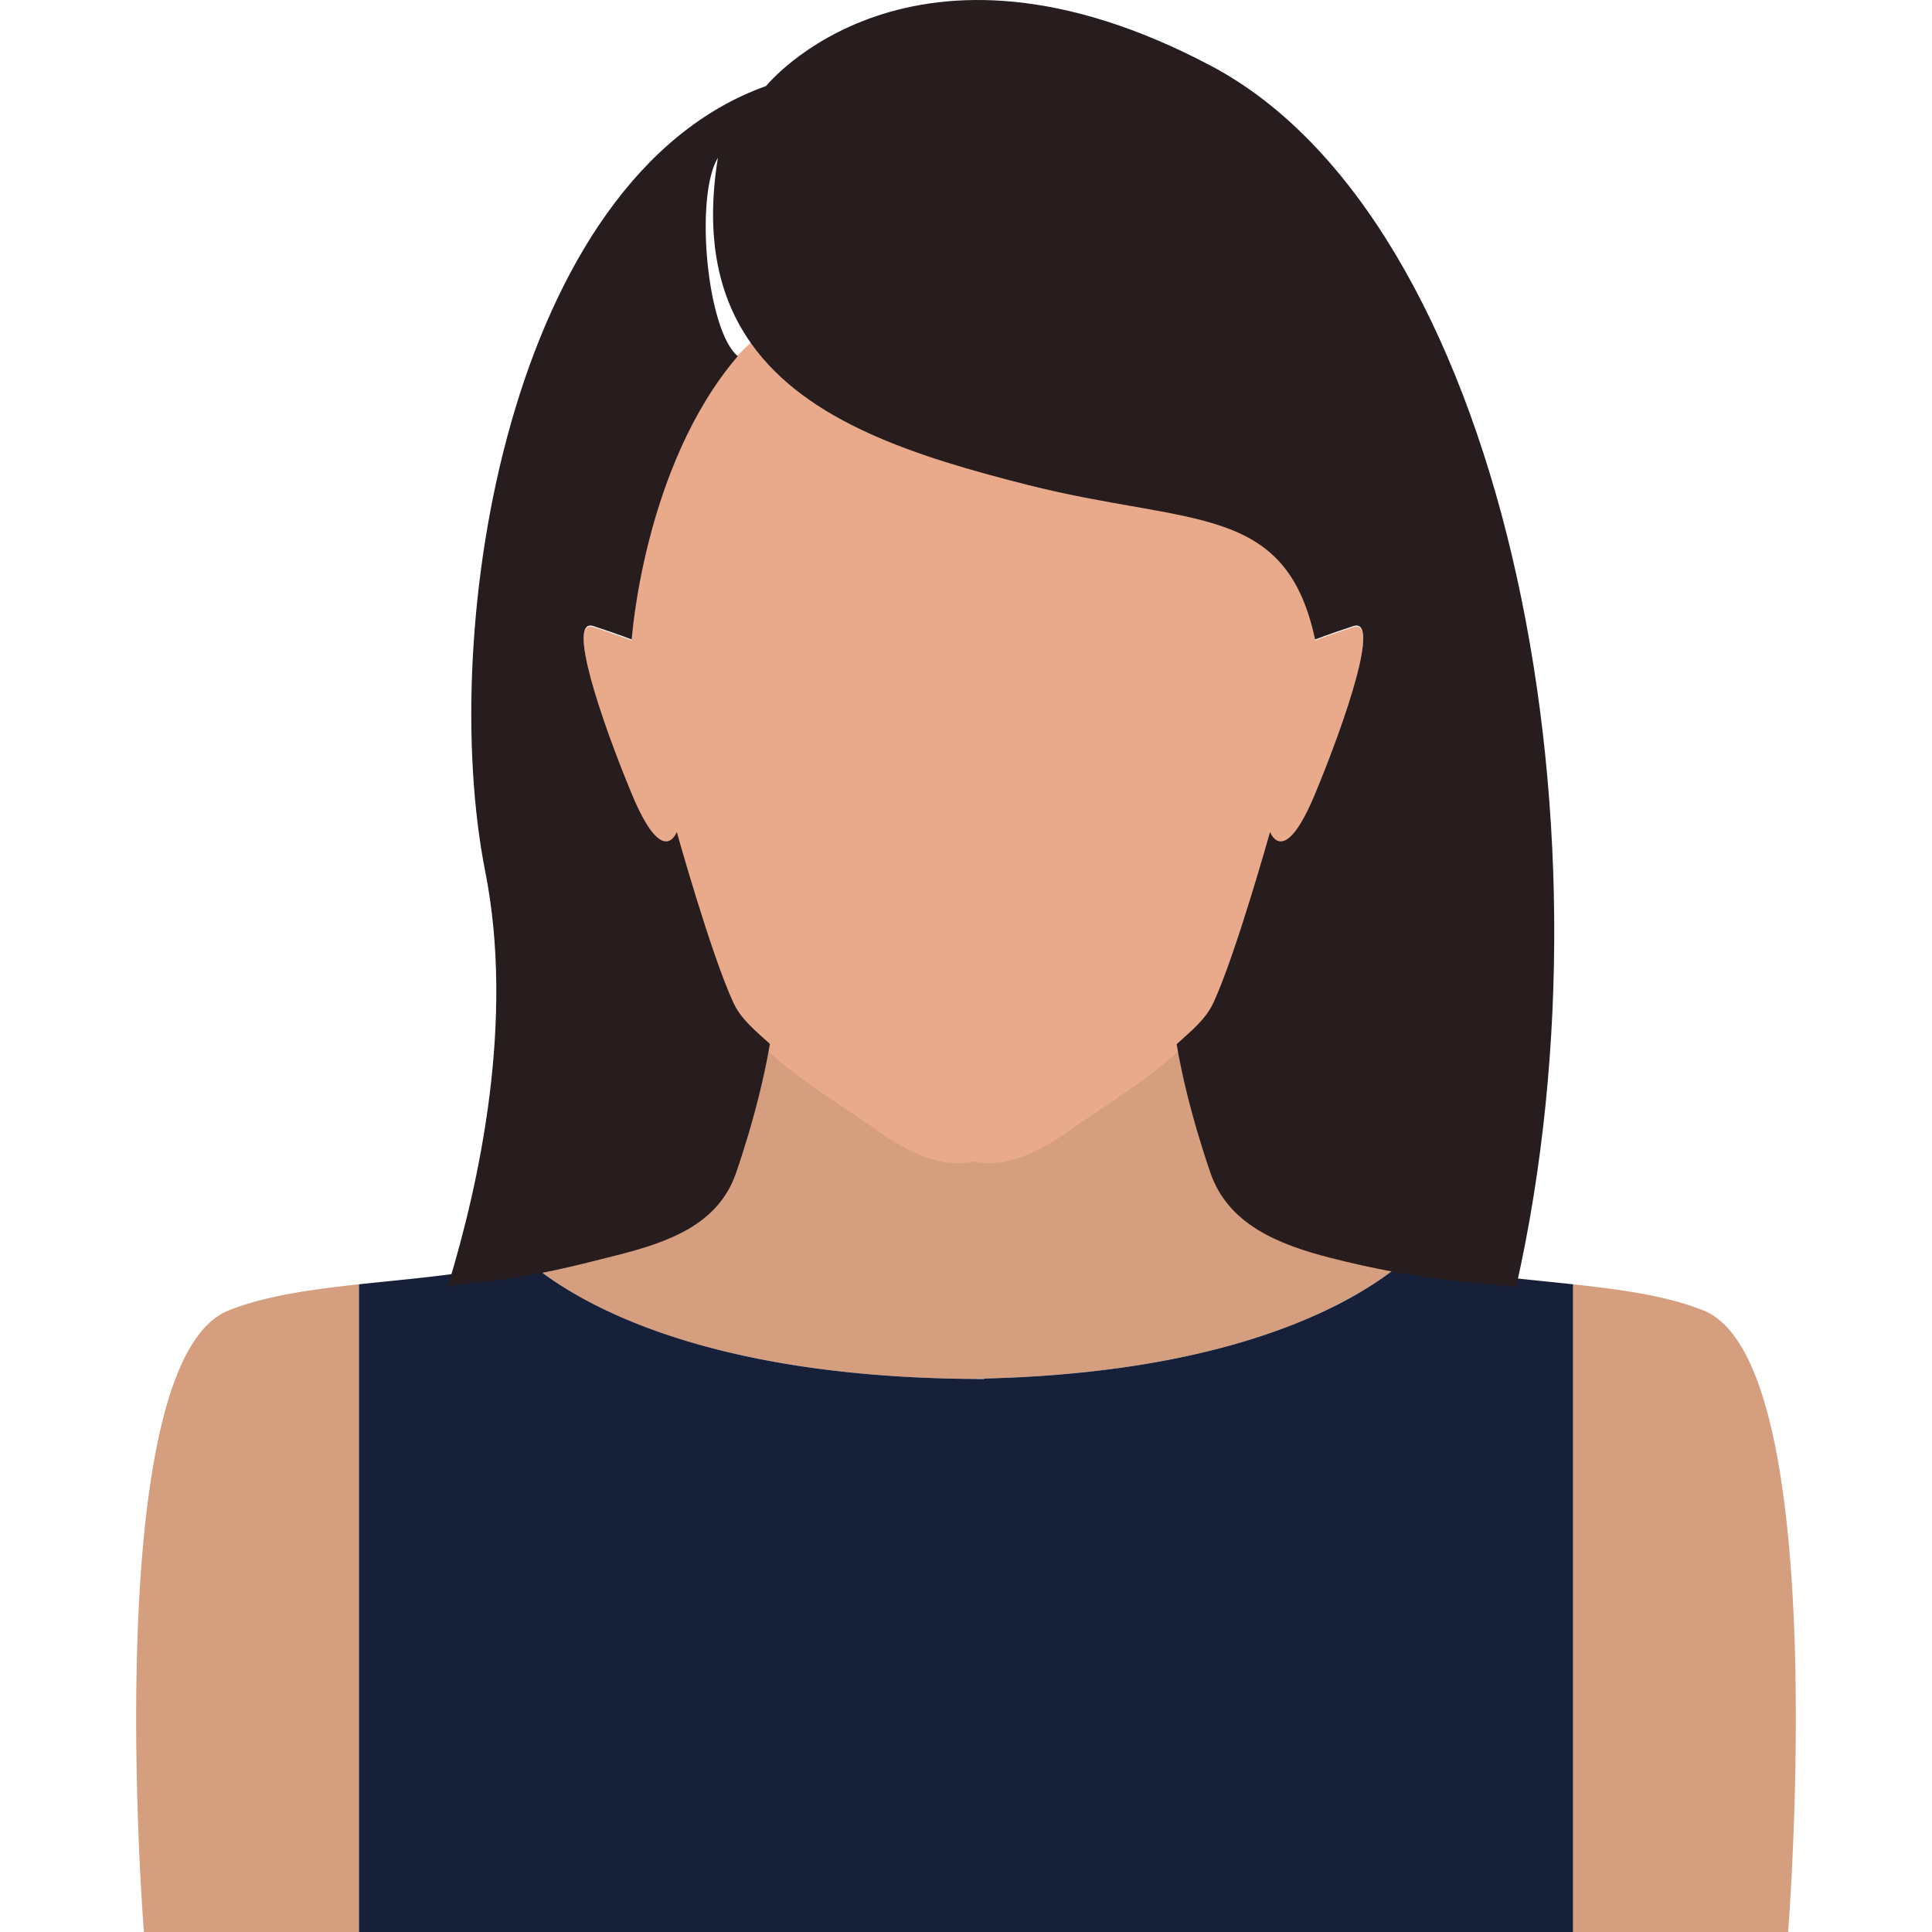
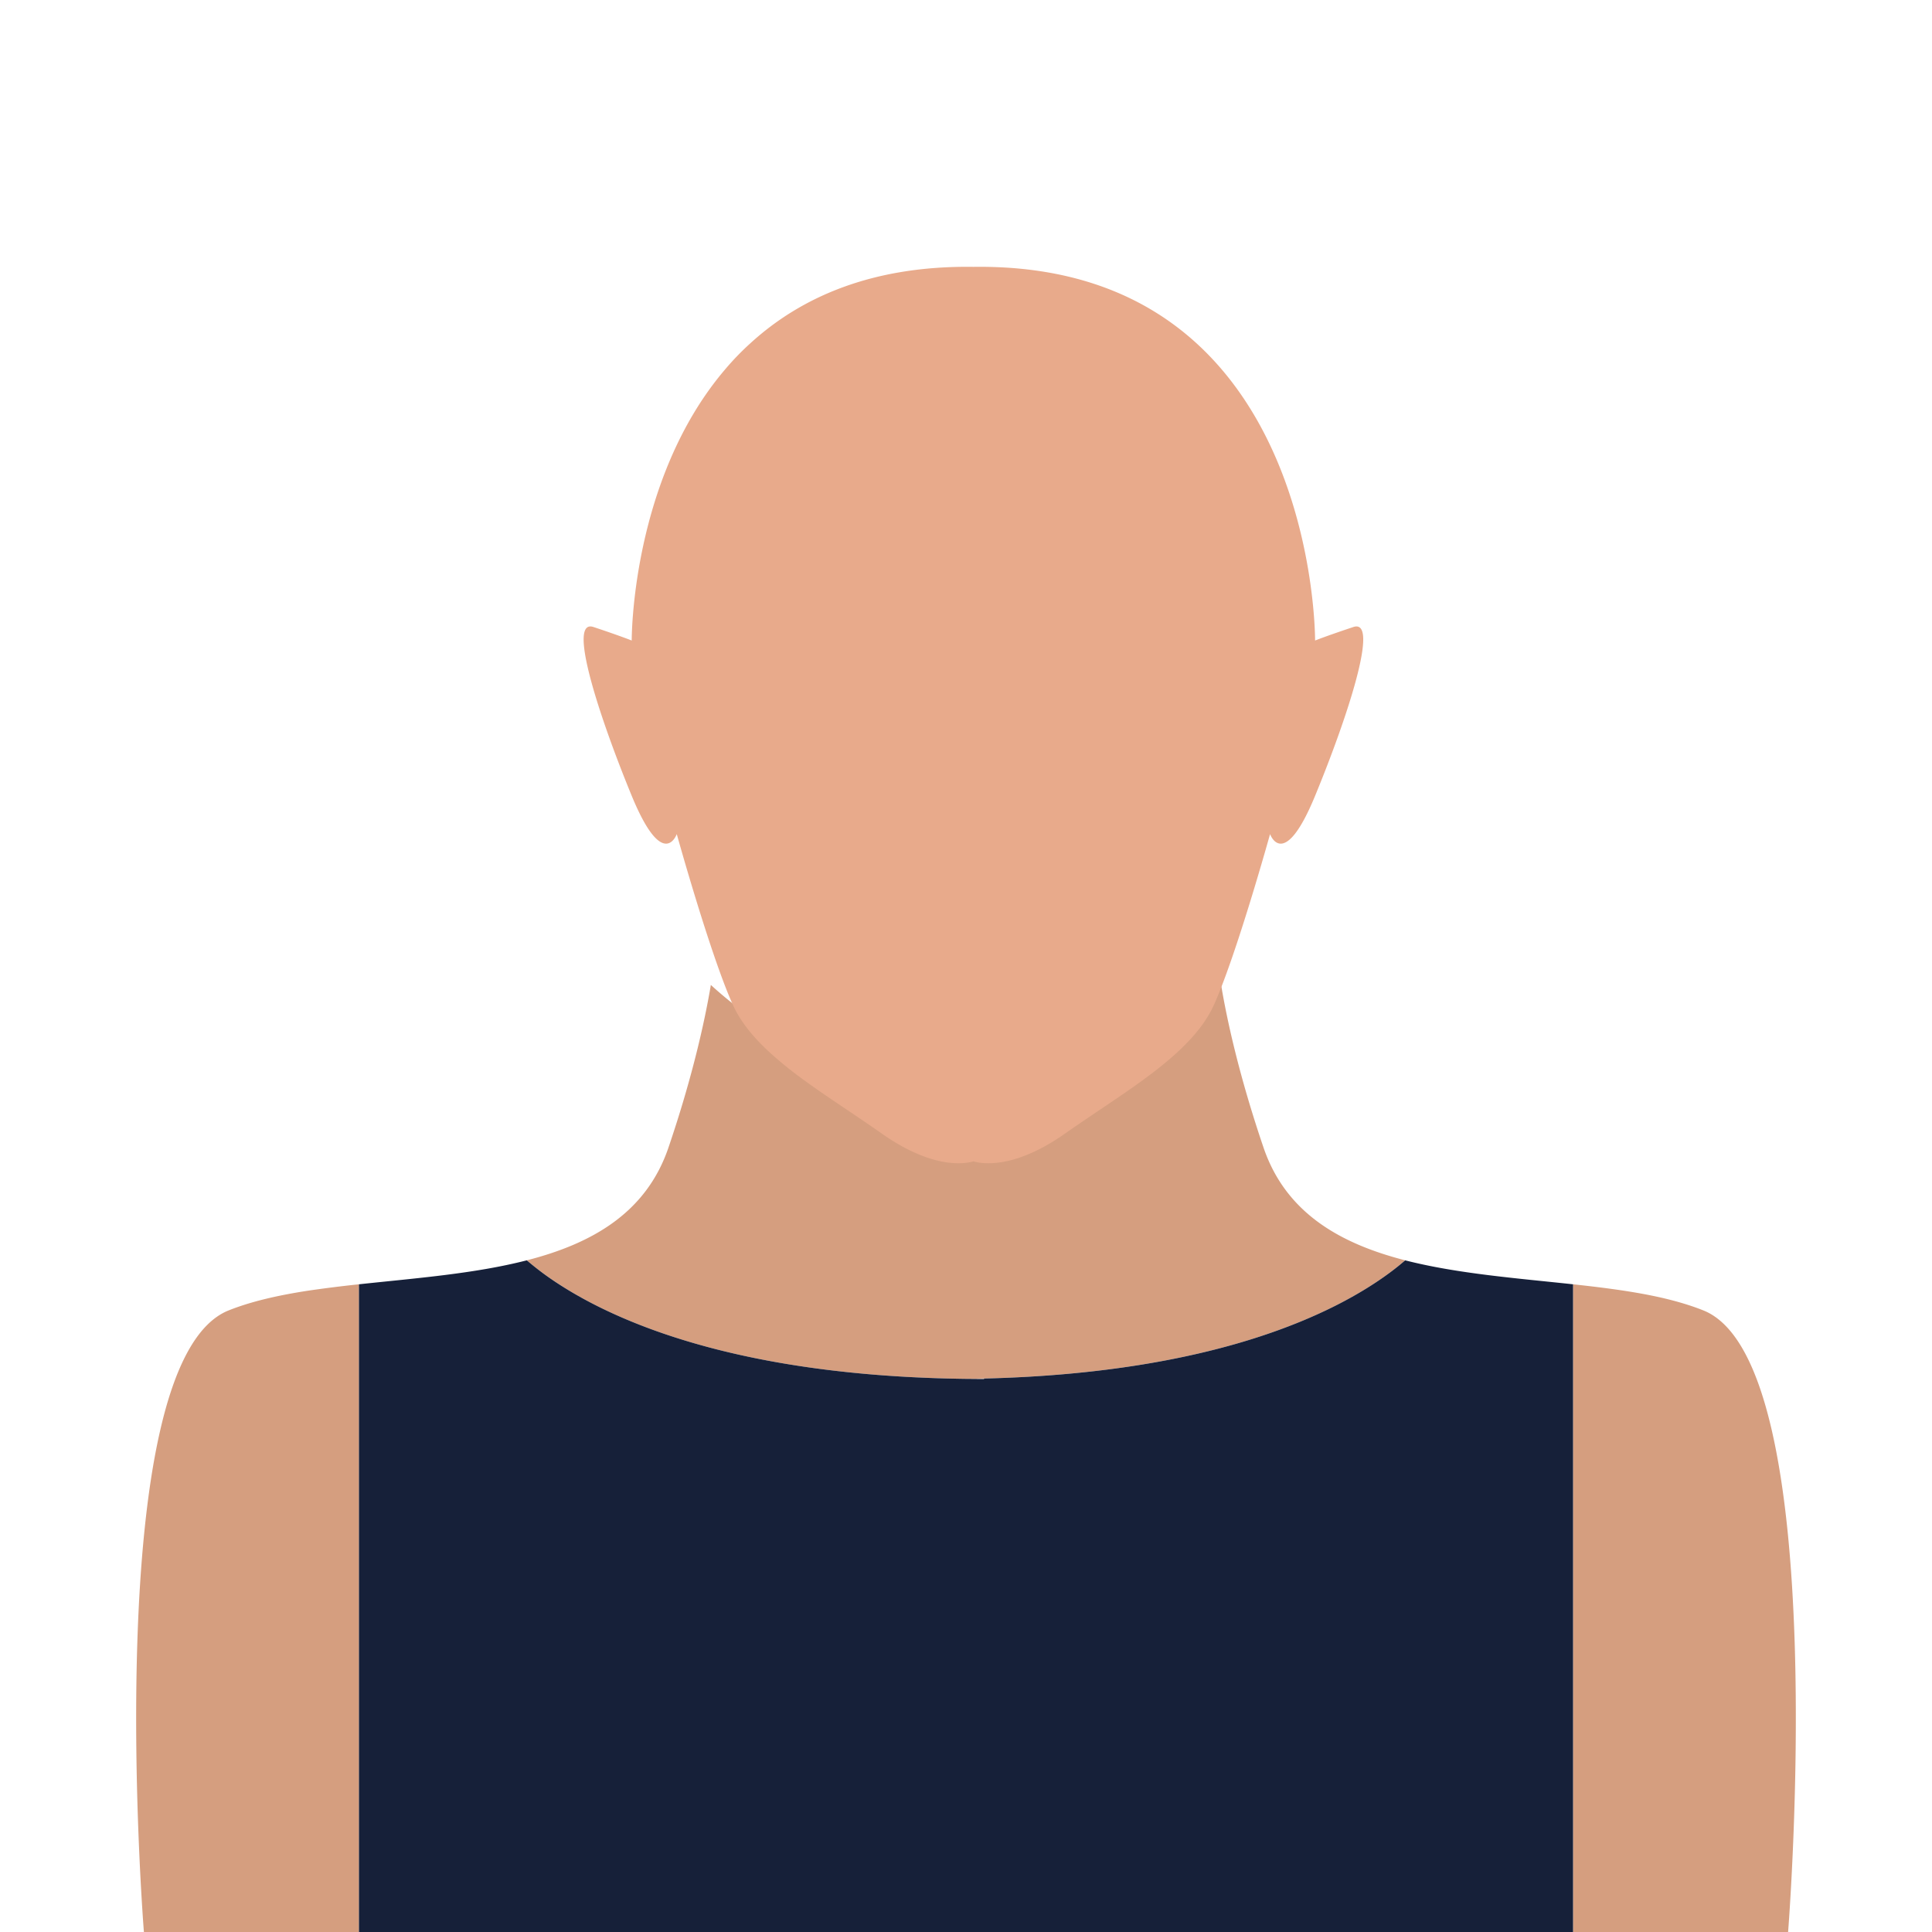
<svg xmlns="http://www.w3.org/2000/svg" viewBox="0 0 128 128">
  <path d="M20.323 85.524c-1.9.298-3.665.691-5.177 1.295C6.511 90.273 9.534 128 9.534 128h14.247V85.088a83.8 83.8 0 00-3.458.436zm92.531 1.295c-1.049-.419-2.219-.738-3.476-.993-1.61-.324-3.359-.544-5.159-.738V128h14.247s3.023-37.727-5.612-41.181zm-19.757-3.32a18.393 18.393 0 01-1.036.829c-3.532 2.616-11.433 6.627-26.863 7.003-.38.009-.764.017-1.157.022h-.078a85.683 85.683 0 01-1.161-.022c-14.848-.367-22.718-4.089-26.444-6.705a17.225 17.225 0 01-.548-.397 16.422 16.422 0 01-.907-.73c4.33-1.11 7.914-3.147 9.386-7.473 1.623-4.775 2.4-8.423 2.763-10.517.017-.086.03-.173.043-.255.812.747 1.723 1.468 2.694 2.185 2.042 1.498 4.352 2.957 6.588 4.533 4.231 2.975 6.886 2.543 7.638 2.323.756.22 3.415.648 7.633-2.323 1.951-1.373 3.959-2.66 5.798-3.963 1.261-.894 2.435-1.796 3.463-2.733l.013.091c.354 2.09 1.127 5.772 2.789 10.66 1.472 4.324 5.06 6.362 9.386 7.472z" fill="#d59e7f" />
  <path d="M104.219 85.088V128H23.781V85.088c3.709-.402 7.655-.695 11.122-1.589a18.594 18.594 0 001.45 1.127c3.726 2.612 11.597 6.338 26.449 6.705.38.009.768.017 1.161.022h.078c.384.004.769.009 1.161.009l-.004-.03c15.43-.376 23.327-4.387 26.863-7.003.402-.298.743-.574 1.036-.829 3.467.888 7.413 1.186 11.122 1.588z" fill="#162039" />
  <path d="M87.129 52.725c-2.089 5.069-2.984 2.536-2.984 2.536s-2.237 8.052-3.727 11.332c-.52 1.142-1.383 2.178-2.46 3.159v.003c-.819.747-1.755 1.466-2.76 2.178-1.466 1.039-3.066 2.065-4.622 3.159-3.362 2.368-5.482 2.027-6.084 1.851-.599.176-2.715.52-6.087-1.851-1.783-1.256-3.624-2.419-5.251-3.613a25.828 25.828 0 01-2.147-1.741v-.003c-1.067-.974-1.924-2.006-2.443-3.142-1.49-3.279-3.727-11.332-3.727-11.332s-.895 2.533-2.984-2.536c-2.085-5.069-4.322-11.779-2.533-11.184 1.789.595 2.533.895 2.533.895s-.062-10.626 6.18-17.953a18.07 18.07 0 011.731-1.786c3.321-3.014 8.032-5.11 14.728-5.017 22.784-.313 22.636 24.756 22.636 24.756s.747-.299 2.536-.895c1.791-.595-.446 6.115-2.535 11.184z" fill="#e8aa8b" />
-   <path d="M100.447 85.263c.025 0-2.475-.237-3.91-.39-2.956-.318-5.613-.829-8.376-1.533-3.448-.879-6.796-2.218-7.97-5.645-1.325-3.871-1.941-6.789-2.223-8.444l-.01-.072c1.077-.978 1.941-1.666 2.46-2.801 1.49-3.259 3.727-11.262 3.727-11.262s.895 2.517 2.984-2.521 4.326-11.707 2.536-11.115c-1.789.592-2.536.889-2.536.889-1.955-9.135-8.304-7.51-19.099-10.257-7.282-1.847-14.56-4.128-18.266-9.361-2.12-2.986-3.07-6.929-2.202-12.298-1.545 2.544-.743 11.437 1.318 13.143-6.242 7.281-7.027 18.773-7.027 18.773s-.743-.298-2.533-.889c-1.789-.592.447 6.077 2.533 11.115 2.089 5.038 2.984 2.521 2.984 2.521s2.237 8.003 3.727 11.262c.516 1.129 1.373 1.813 2.443 2.78v.003c-.01.065-.021.133-.034.202-.289 1.659-.908 4.549-2.202 8.331-1.173 3.427-4.442 4.588-7.893 5.467-2.763.708-5.496 1.393-8.452 1.712-.943.103-1.869.212-2.756.345 2.099-6.857 4.432-17.617 2.478-27.48-3.187-16.112 1.597-45.965 18.607-52.039 0 0 9.57-11.888 29.501-1.324 19.113 10.134 27.277 49.472 20.191 80.888z" fill="#281d1e" />
</svg>